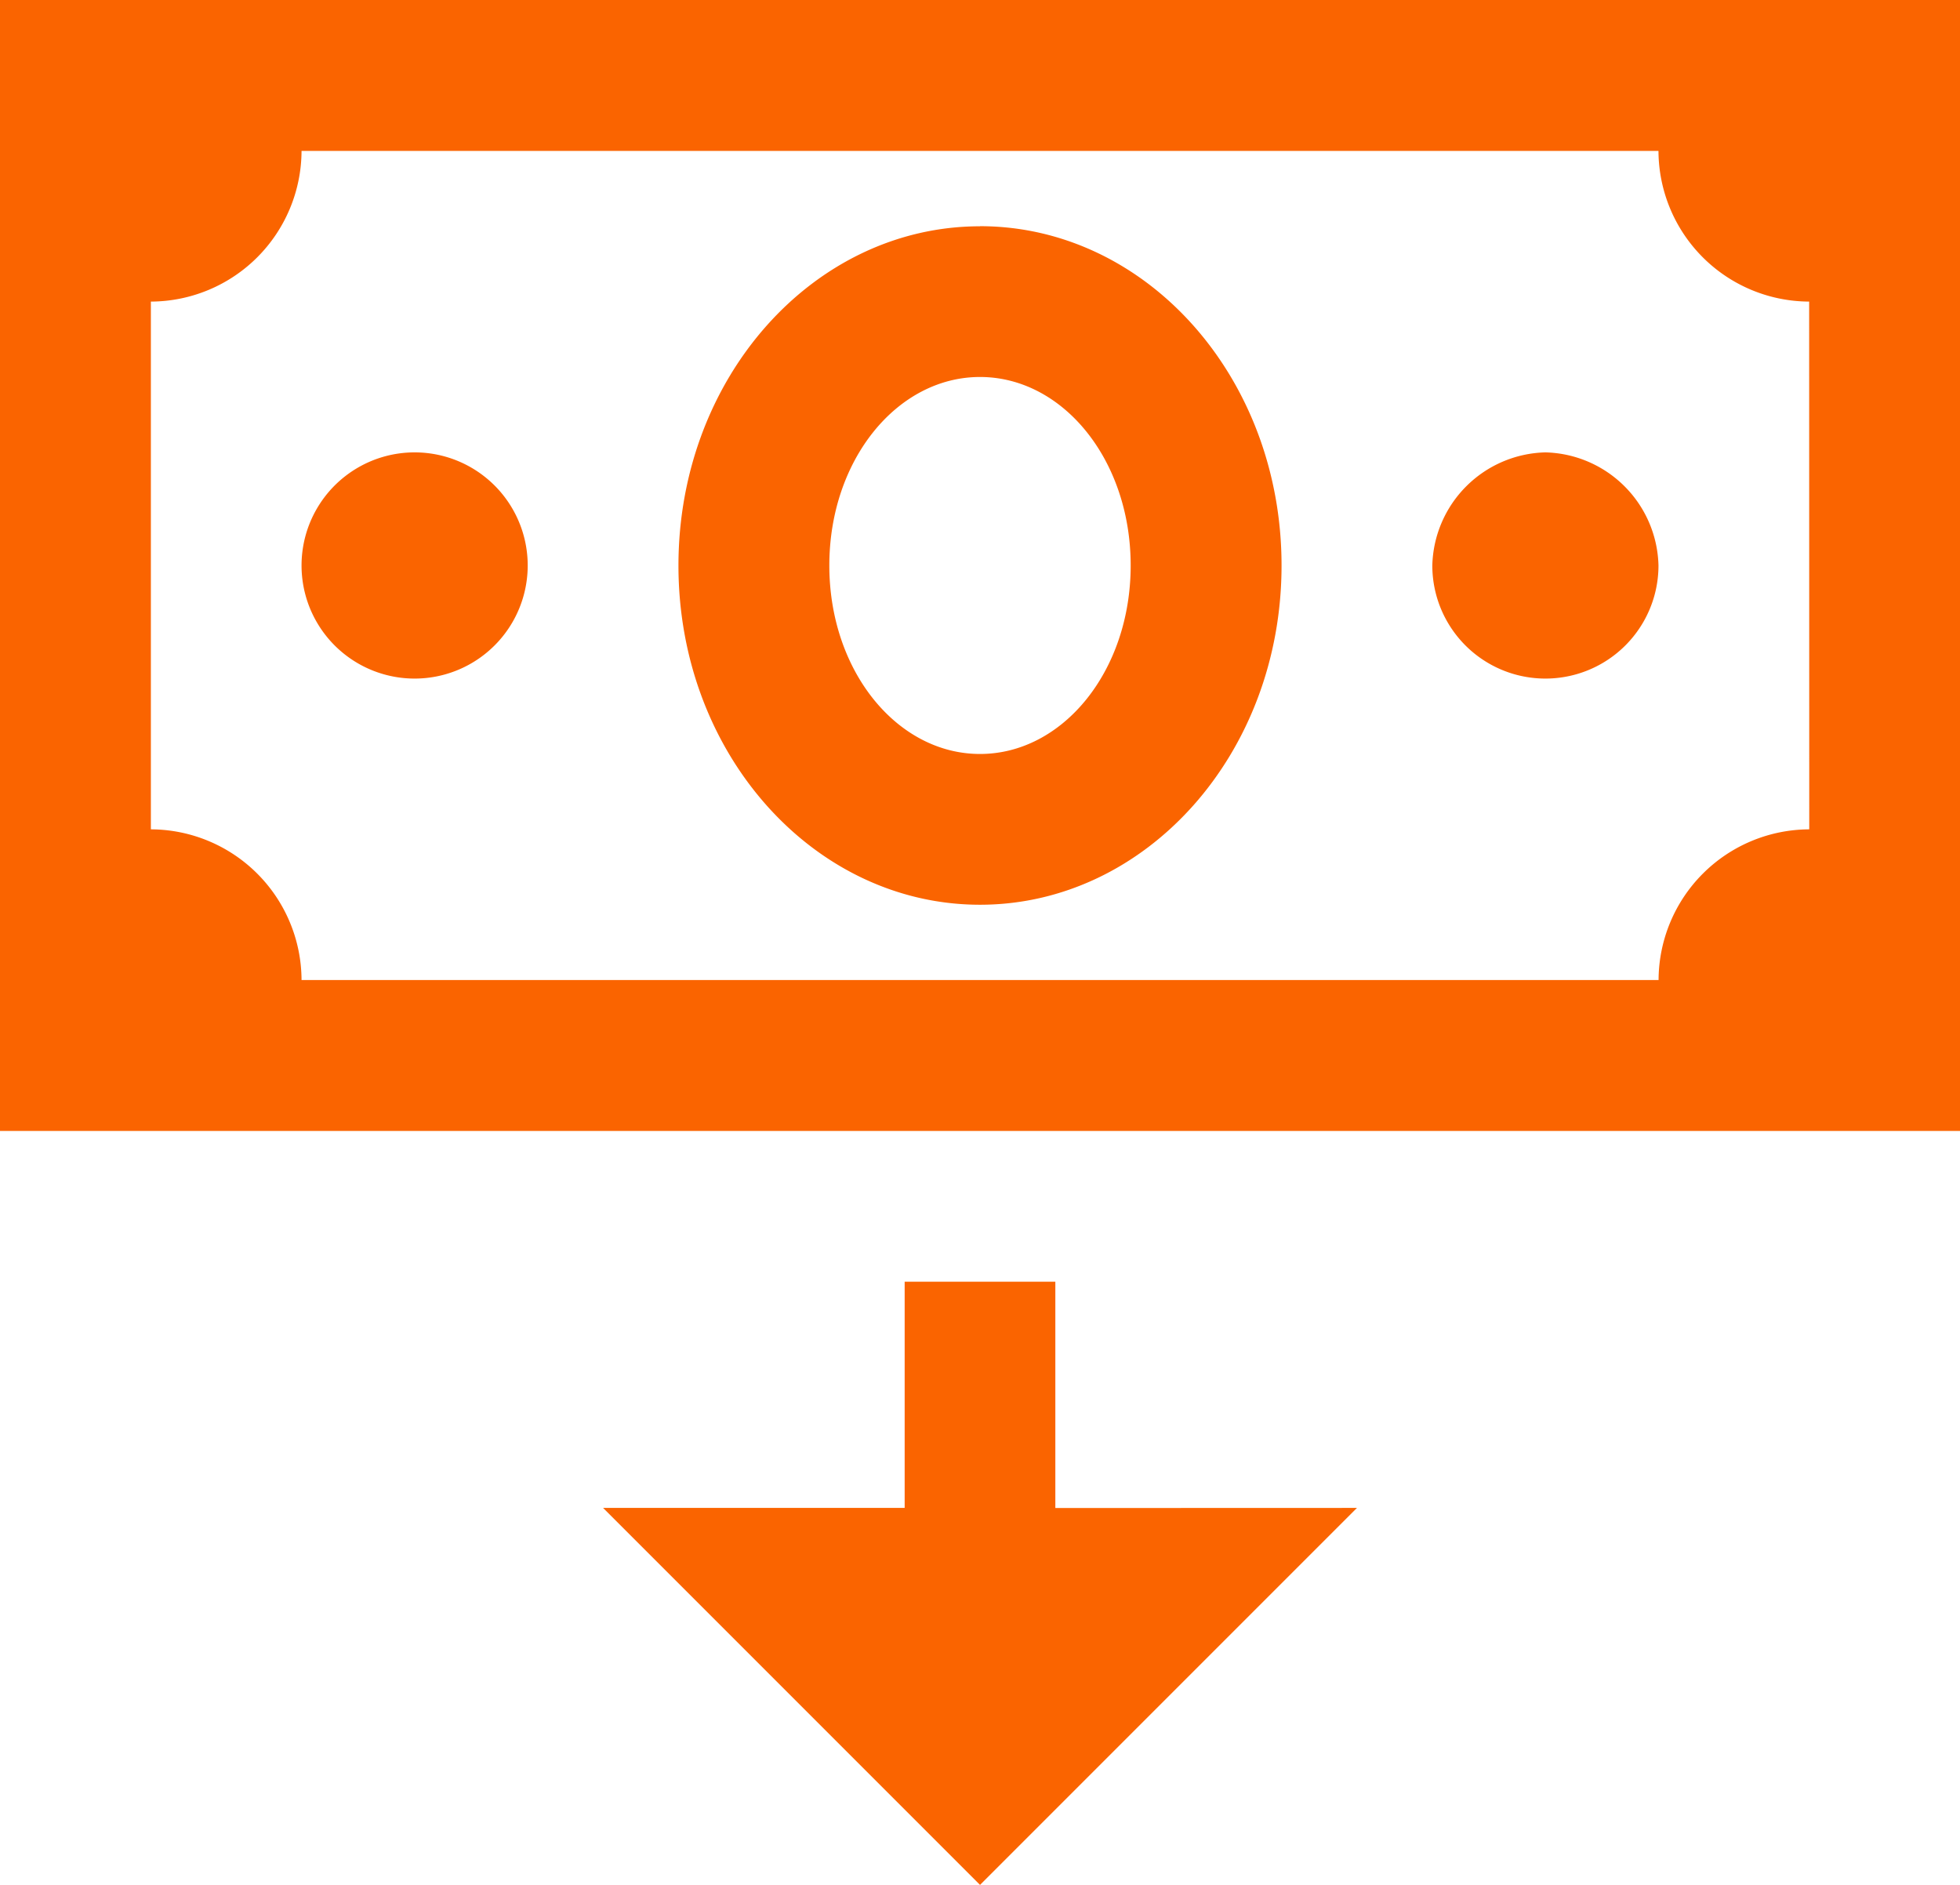
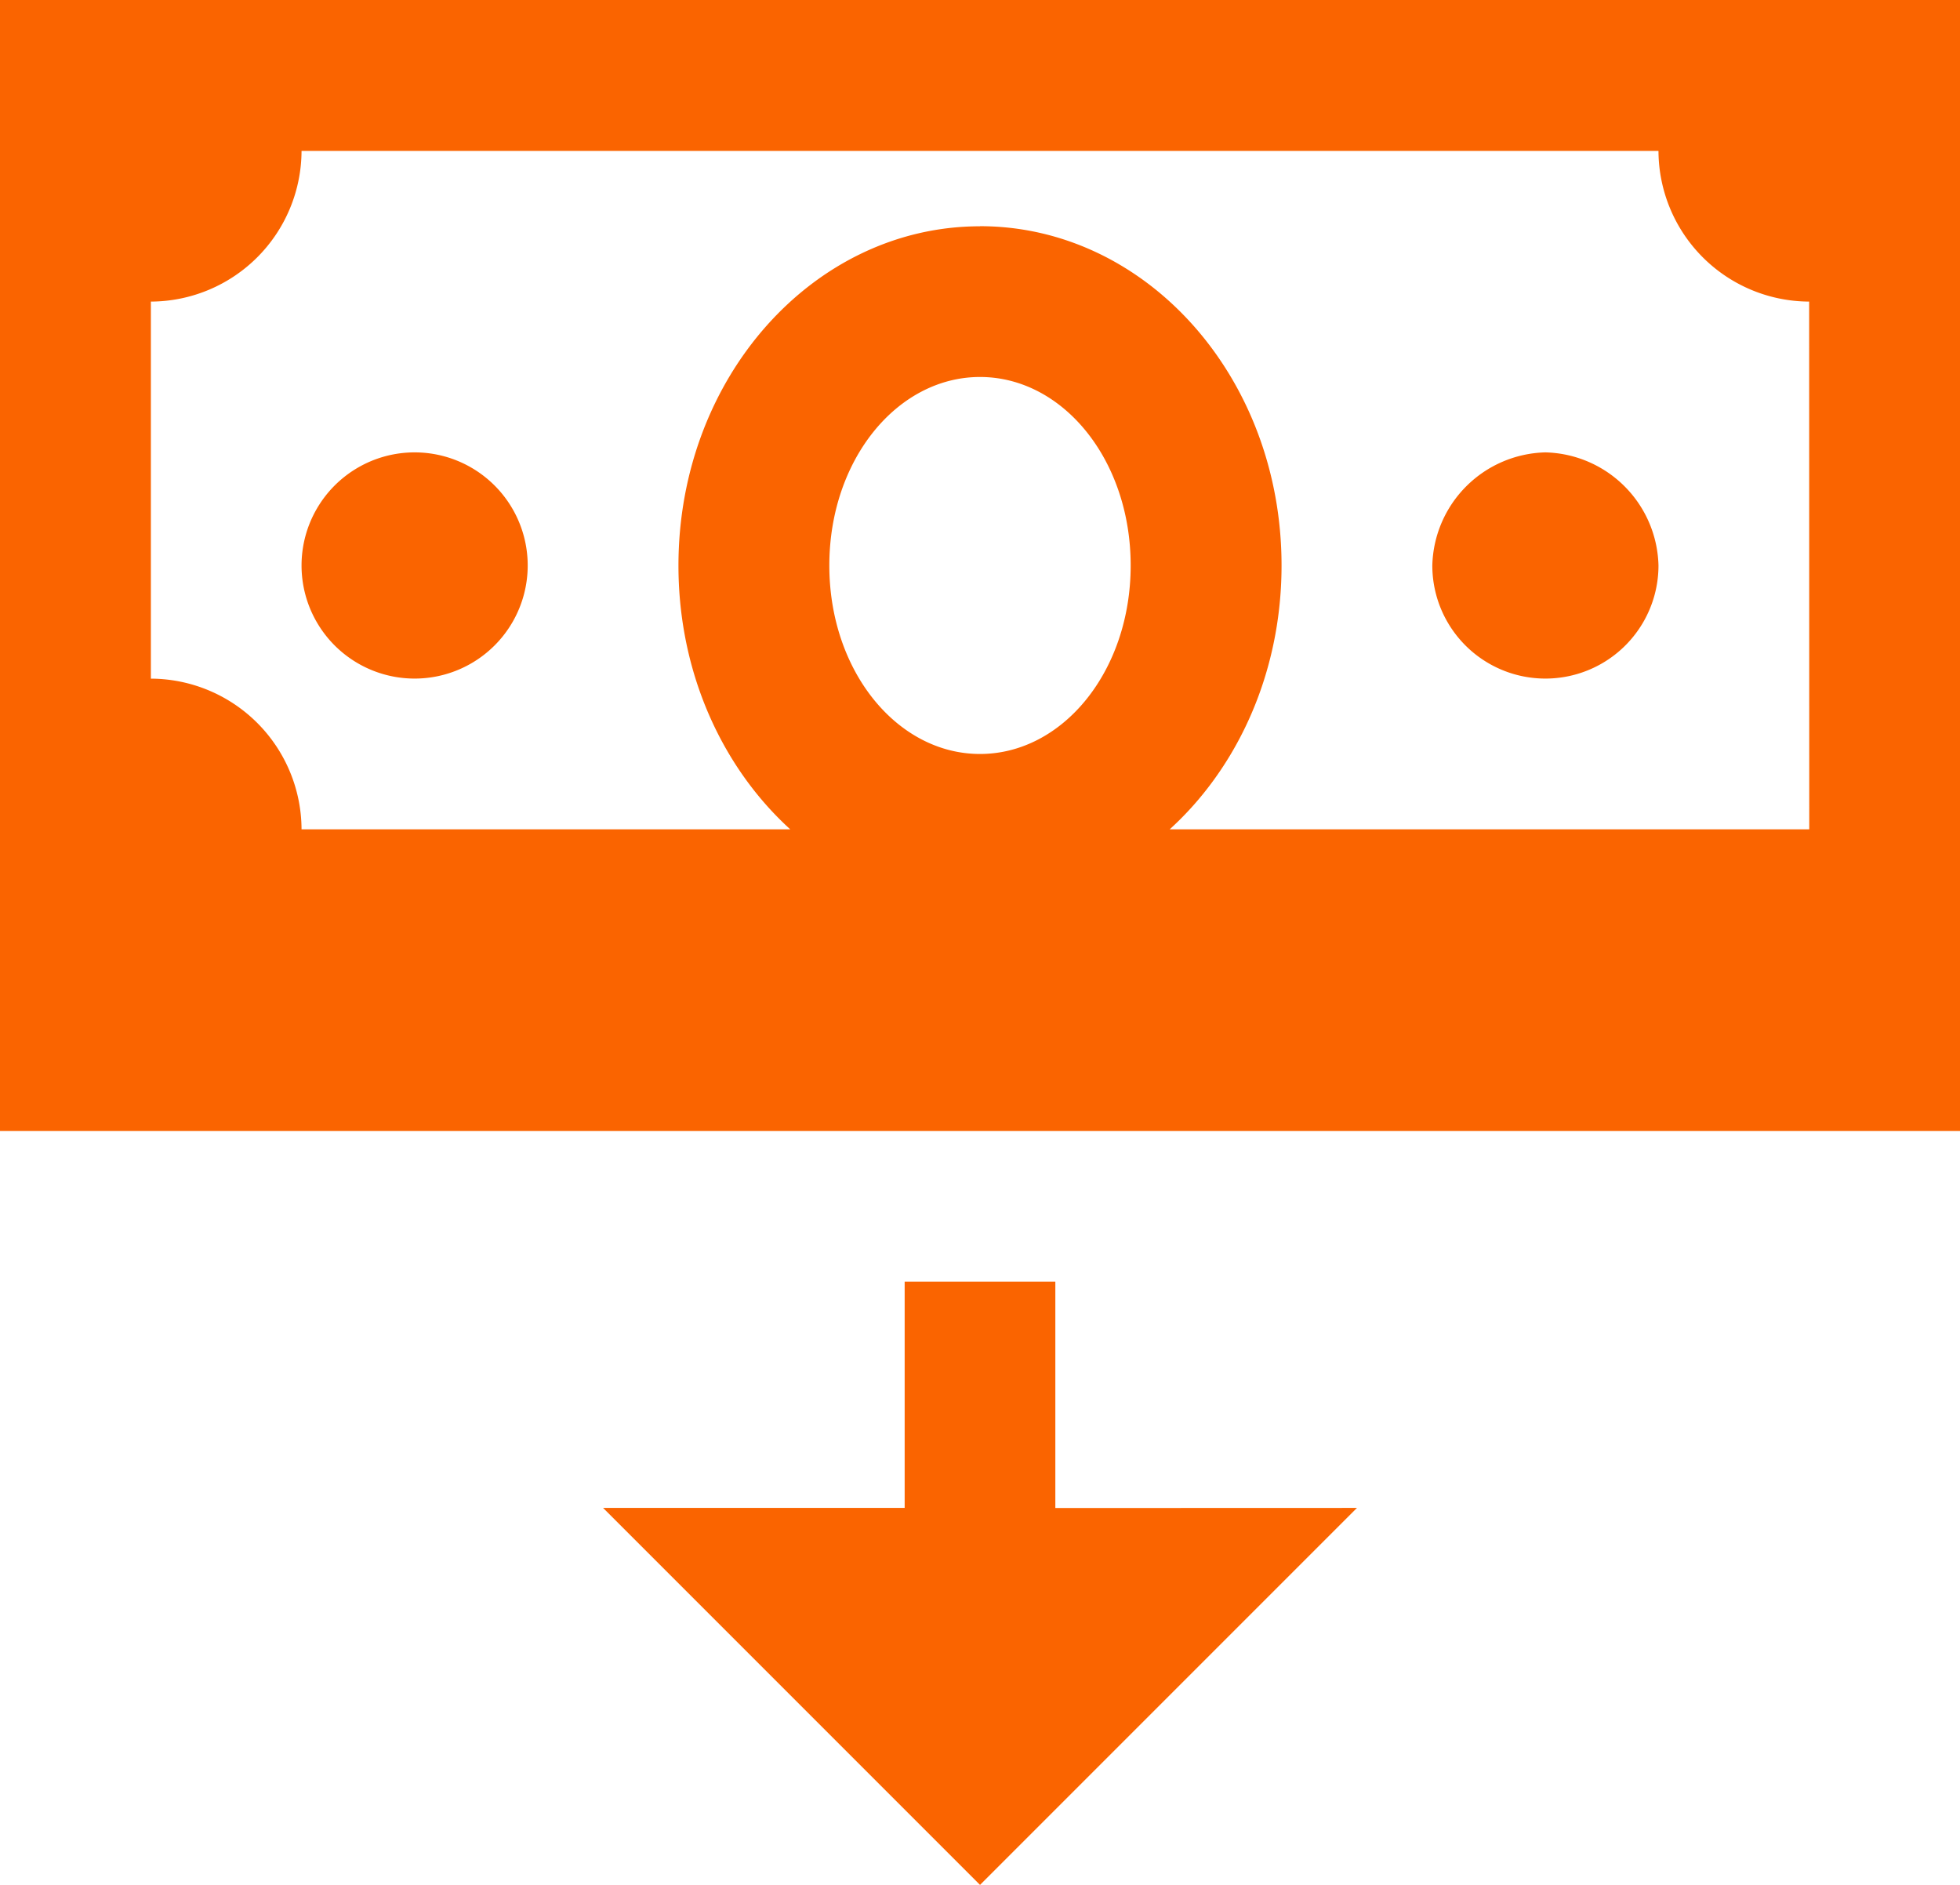
<svg xmlns="http://www.w3.org/2000/svg" viewBox="0 0 80.65 77.548">
  <defs>
    <style>
      .cls-1 {
        fill: #fa6400;
      }
    </style>
  </defs>
-   <path id="Path_18" data-name="Path 18" class="cls-1" d="M63.59,18.612a4.771,4.771,0,0,1,4.653,4.653,4.653,4.653,0,0,1-9.306,0A4.771,4.771,0,0,1,63.59,18.612Zm-46.529,0a4.653,4.653,0,0,1,0,9.306,4.653,4.653,0,1,1,0-9.306ZM0,0V46.529H80.65V0ZM74.447,34.121a6.222,6.222,0,0,0-6.2,6.2H12.408a6.222,6.222,0,0,0-6.2-6.2V12.408a6.222,6.222,0,0,0,6.2-6.2H68.243a6.222,6.222,0,0,0,6.2,6.2ZM40.325,15.51c3.412,0,6.2,3.412,6.2,7.755s-2.792,7.755-6.2,7.755-6.2-3.412-6.2-7.755,2.792-7.755,6.2-7.755m0-6.2c-6.824,0-12.408,6.2-12.408,13.959S33.5,37.223,40.325,37.223s12.408-6.2,12.408-13.959S47.149,9.306,40.325,9.306Zm3.1,52.733V52.733h-6.2v9.306H24.816l15.51,15.51,15.51-15.51Z" />
+   <path id="Path_18" data-name="Path 18" class="cls-1" d="M63.59,18.612a4.771,4.771,0,0,1,4.653,4.653,4.653,4.653,0,0,1-9.306,0A4.771,4.771,0,0,1,63.59,18.612Zm-46.529,0a4.653,4.653,0,0,1,0,9.306,4.653,4.653,0,1,1,0-9.306ZM0,0V46.529H80.65V0ZM74.447,34.121H12.408a6.222,6.222,0,0,0-6.2-6.2V12.408a6.222,6.222,0,0,0,6.2-6.2H68.243a6.222,6.222,0,0,0,6.2,6.2ZM40.325,15.51c3.412,0,6.2,3.412,6.2,7.755s-2.792,7.755-6.2,7.755-6.2-3.412-6.2-7.755,2.792-7.755,6.2-7.755m0-6.2c-6.824,0-12.408,6.2-12.408,13.959S33.5,37.223,40.325,37.223s12.408-6.2,12.408-13.959S47.149,9.306,40.325,9.306Zm3.1,52.733V52.733h-6.2v9.306H24.816l15.51,15.51,15.51-15.51Z" />
</svg>